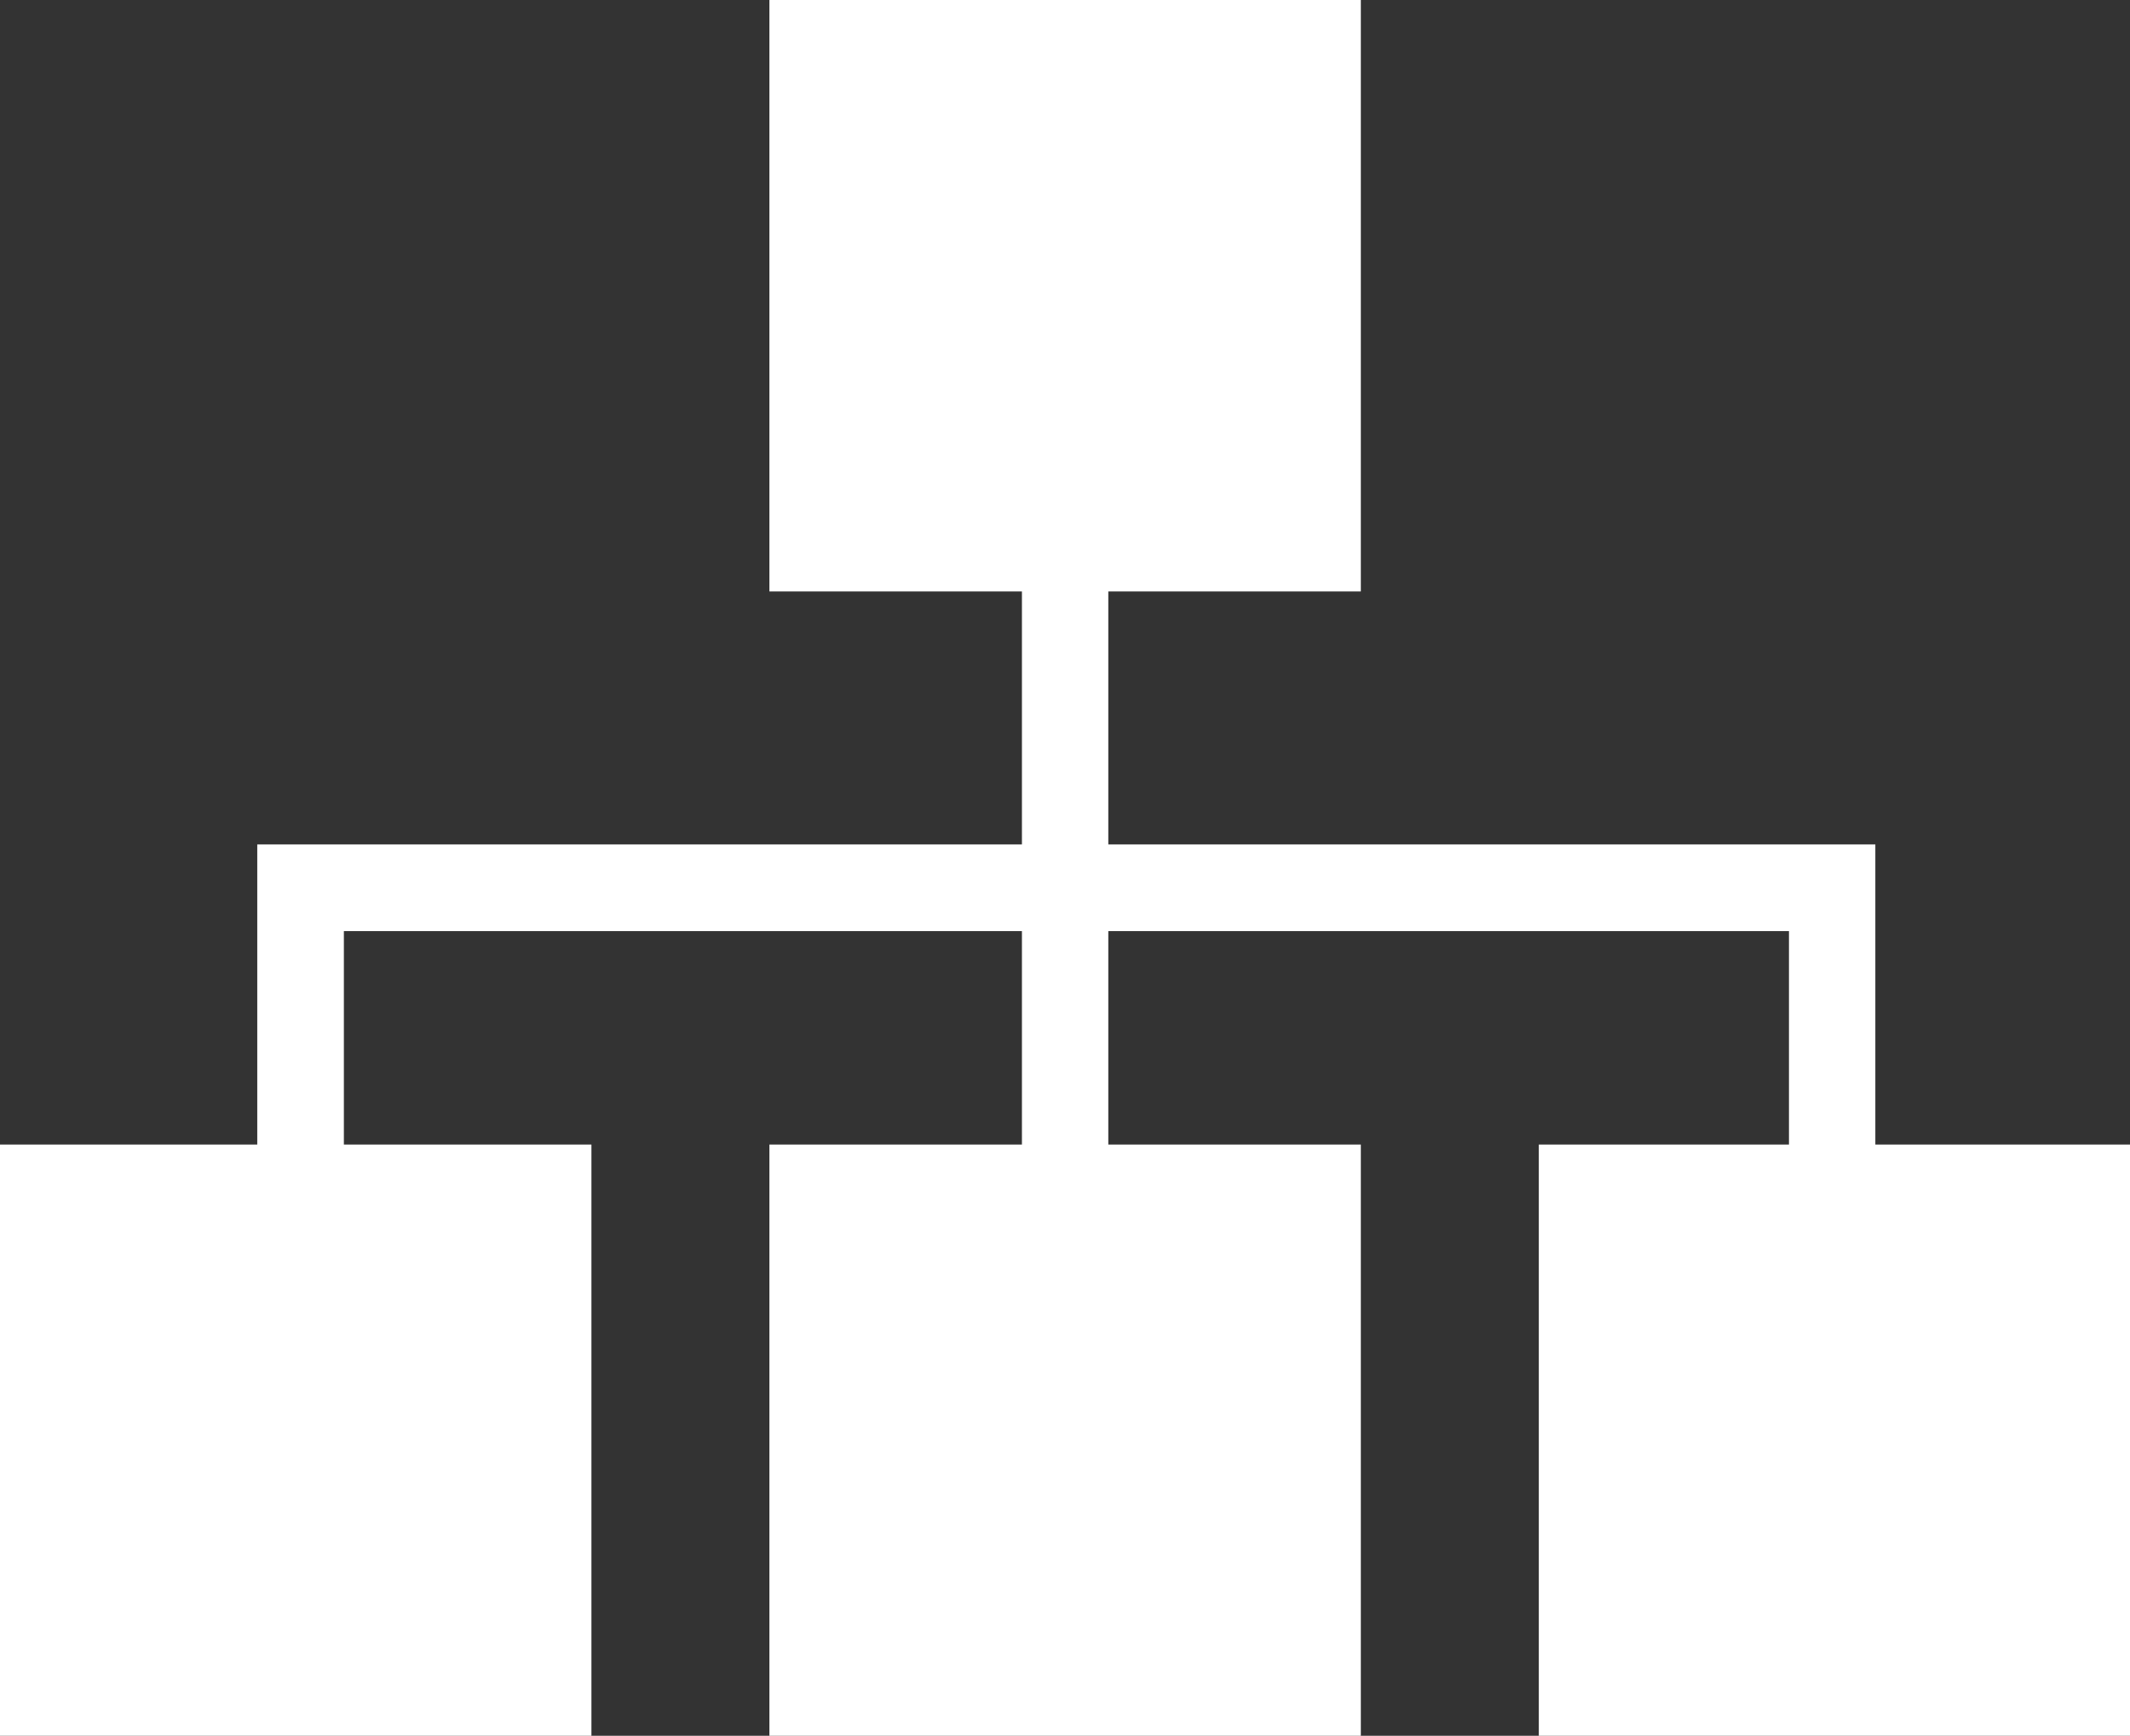
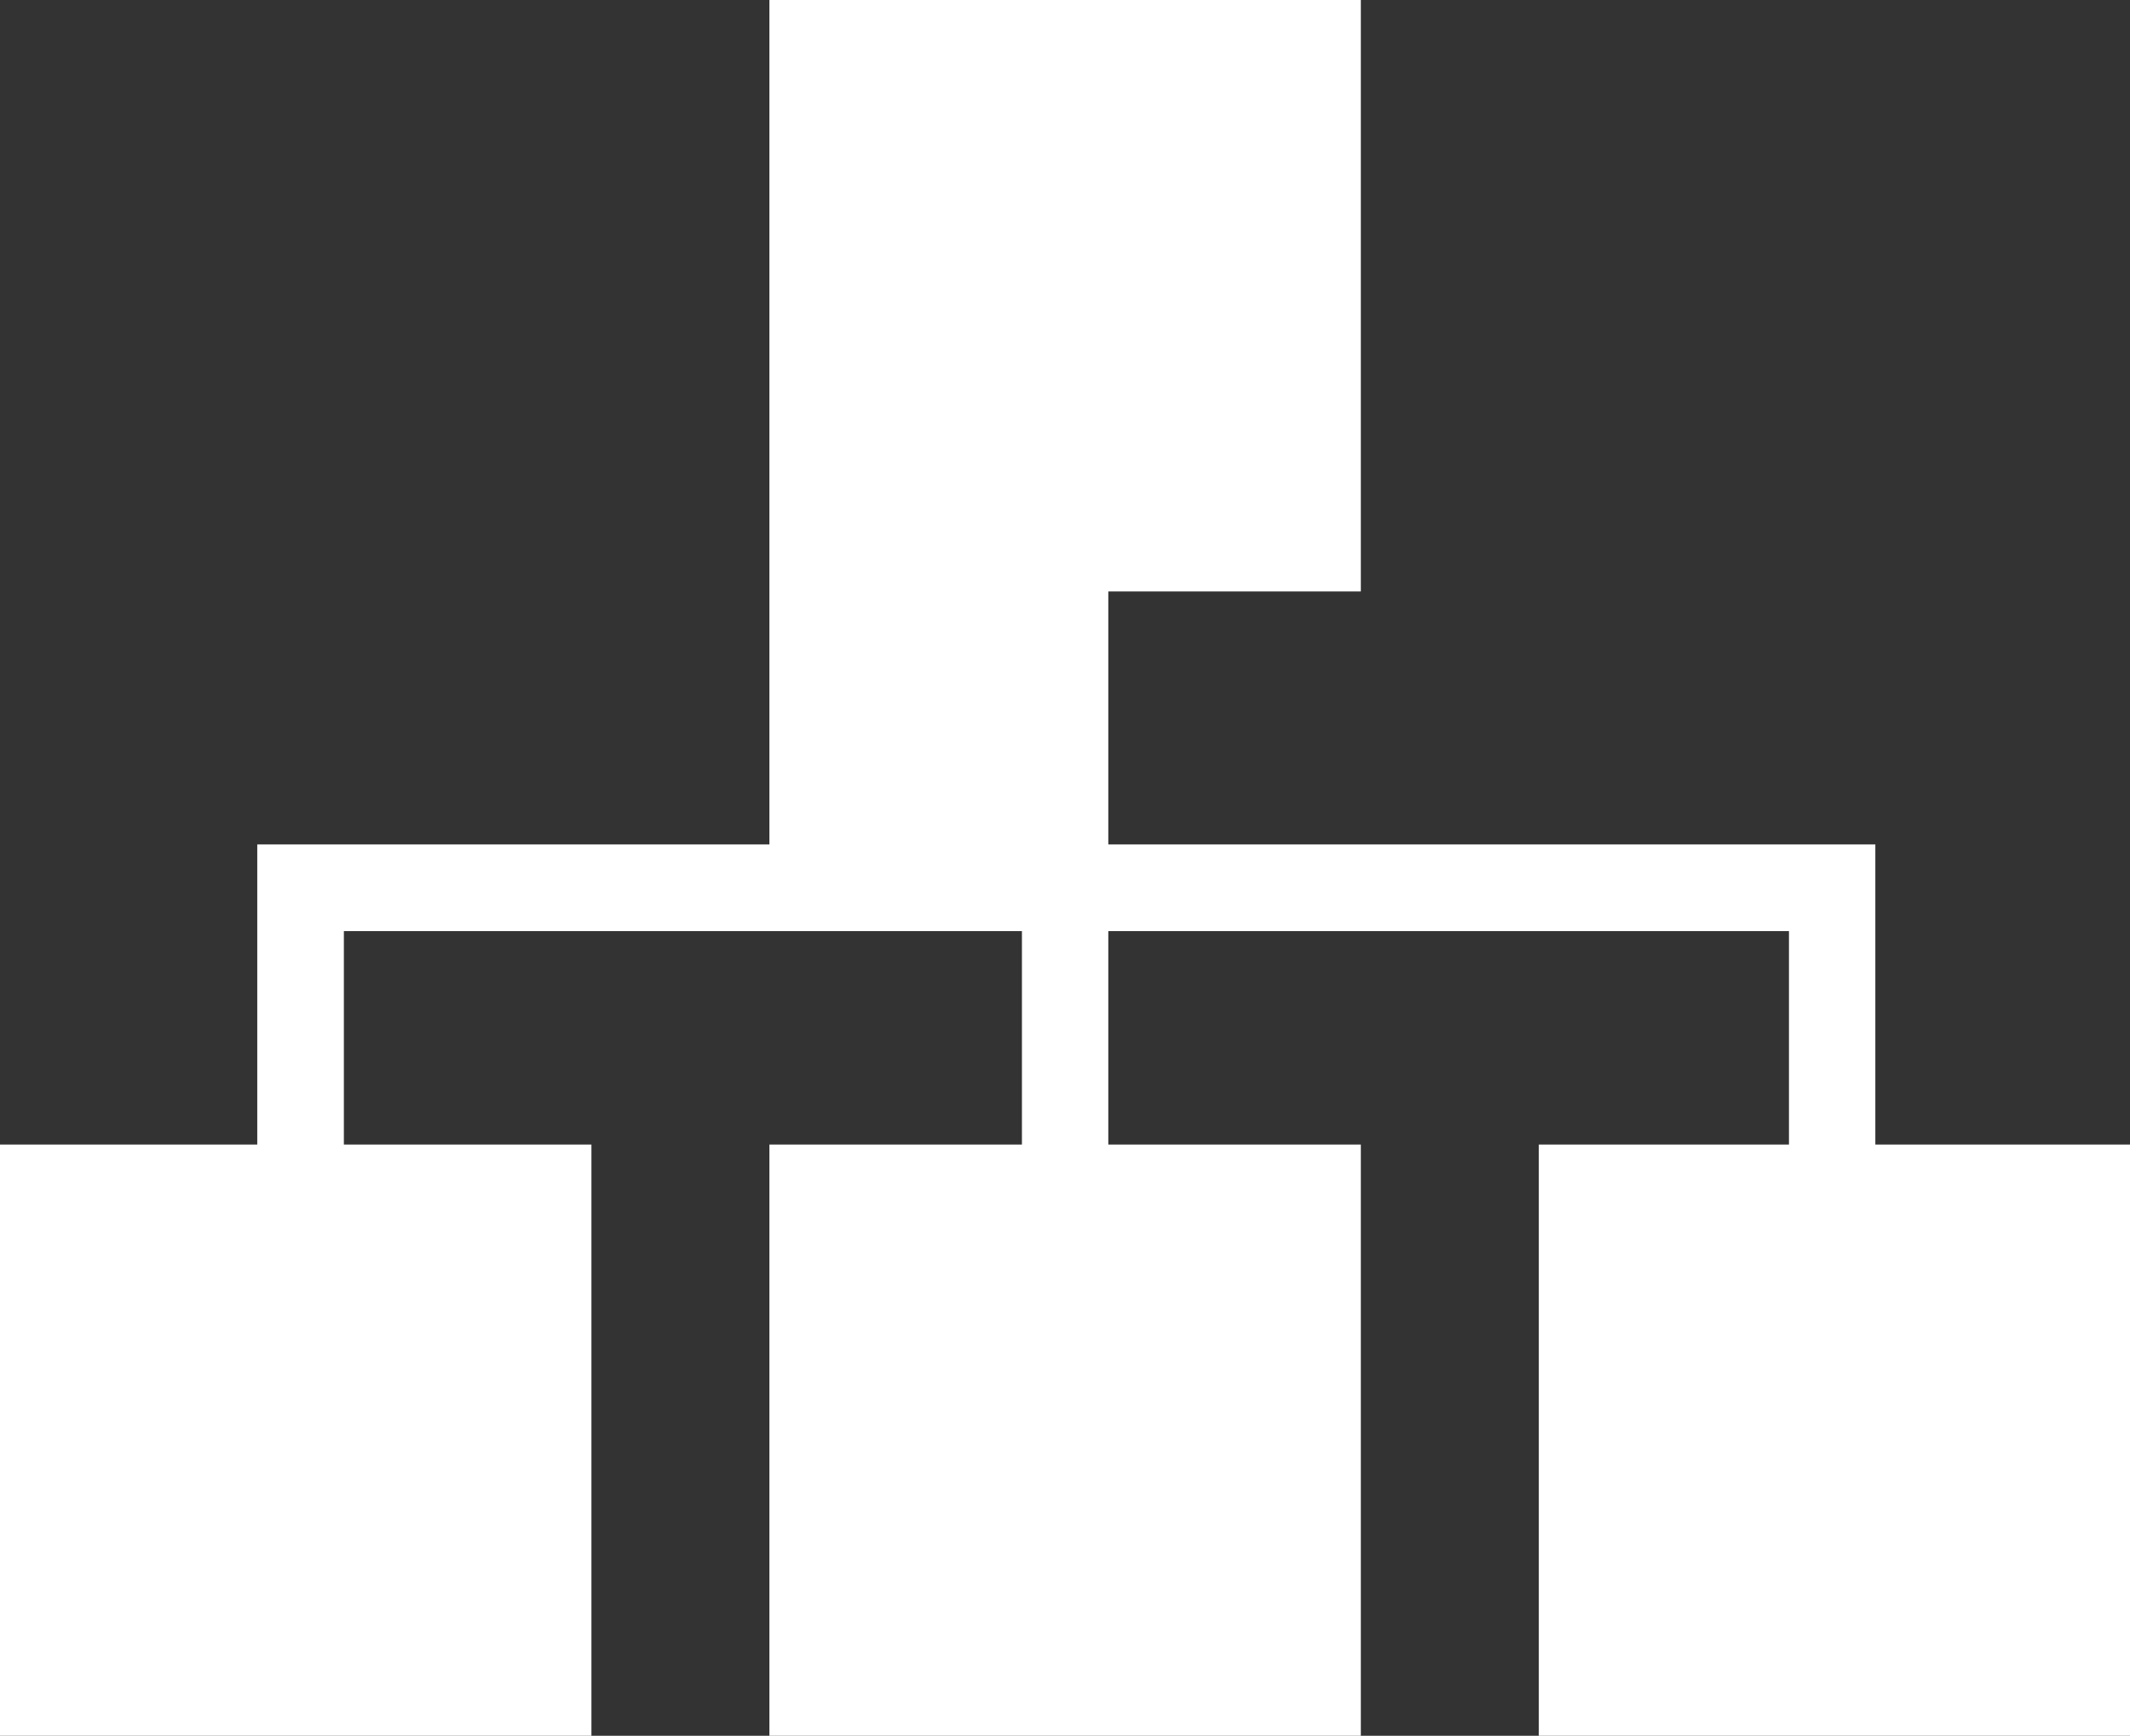
<svg xmlns="http://www.w3.org/2000/svg" width="795" height="648" viewBox="0 0 795 648" fill="none">
  <rect x="0" y="0" width="795" height="648" fill="#333333" stroke="none" />
-   <path d="M699.953 427.288V347.591V315.253H667.712H413.665V220.801H507.917V0H287.172V220.801H381.423V315.253H128.348H96.018V347.591V427.288H0V648H220.745V427.288H128.348V347.591H381.423V427.288H287.172V648H507.917V427.288H413.665V347.591H667.712V427.288H574.344V648H795V427.288H699.953Z" fill="white" />
+   <path d="M699.953 427.288V347.591V315.253H667.712H413.665V220.801H507.917V0H287.172V220.801V315.253H128.348H96.018V347.591V427.288H0V648H220.745V427.288H128.348V347.591H381.423V427.288H287.172V648H507.917V427.288H413.665V347.591H667.712V427.288H574.344V648H795V427.288H699.953Z" fill="white" />
</svg>